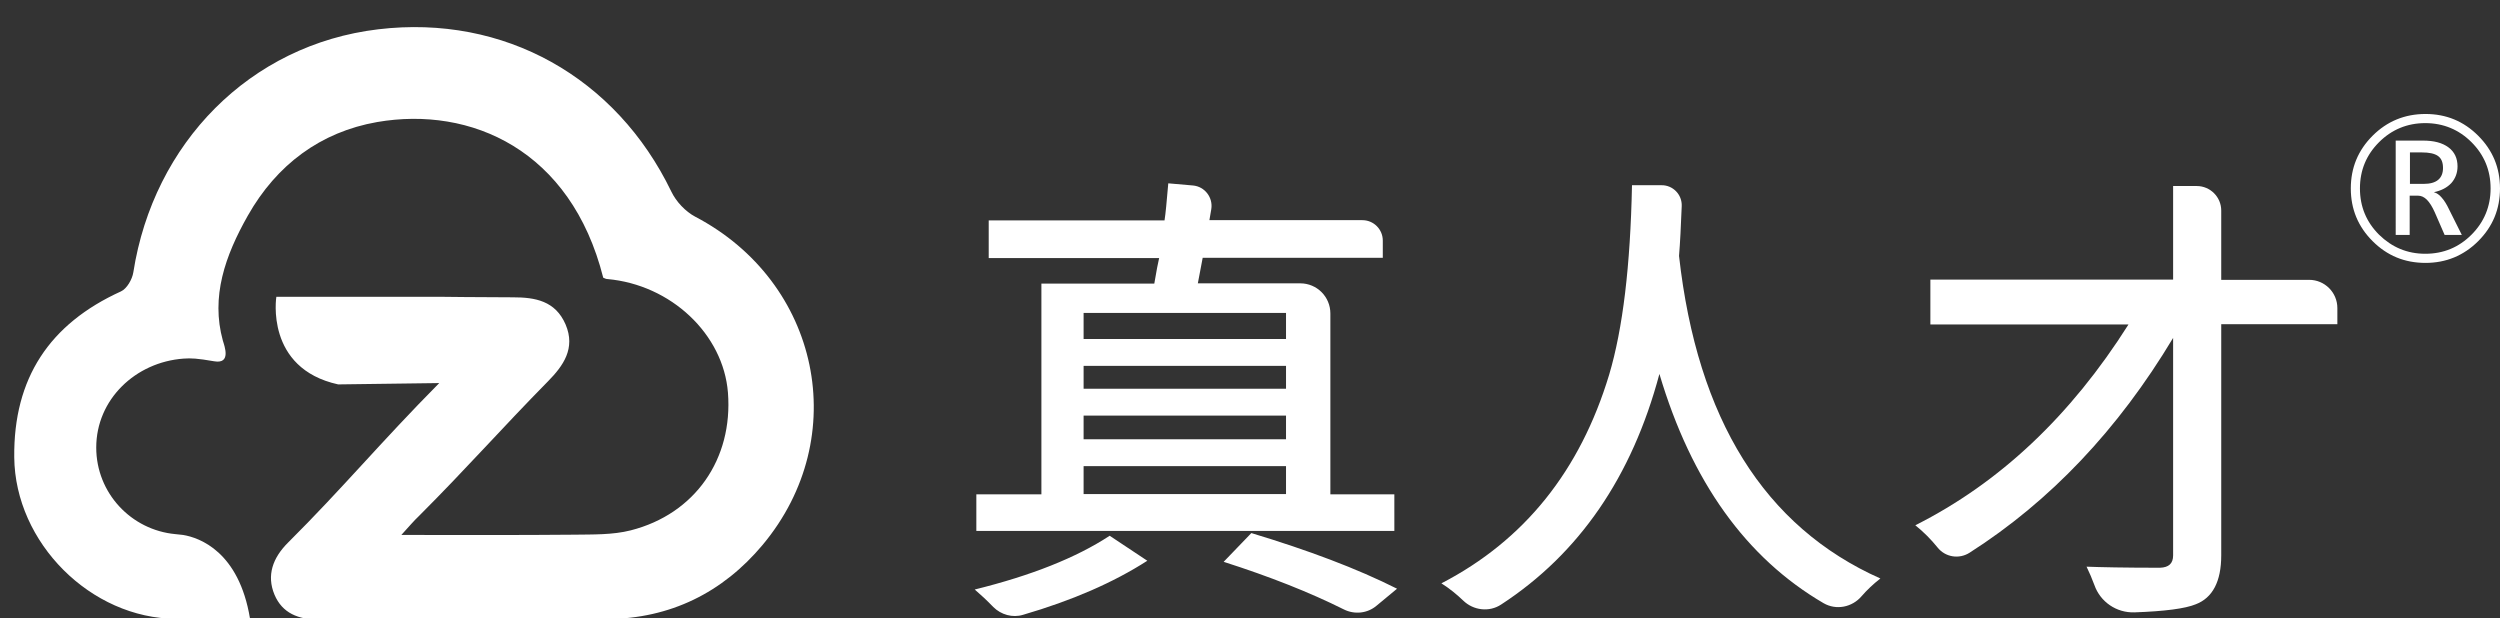
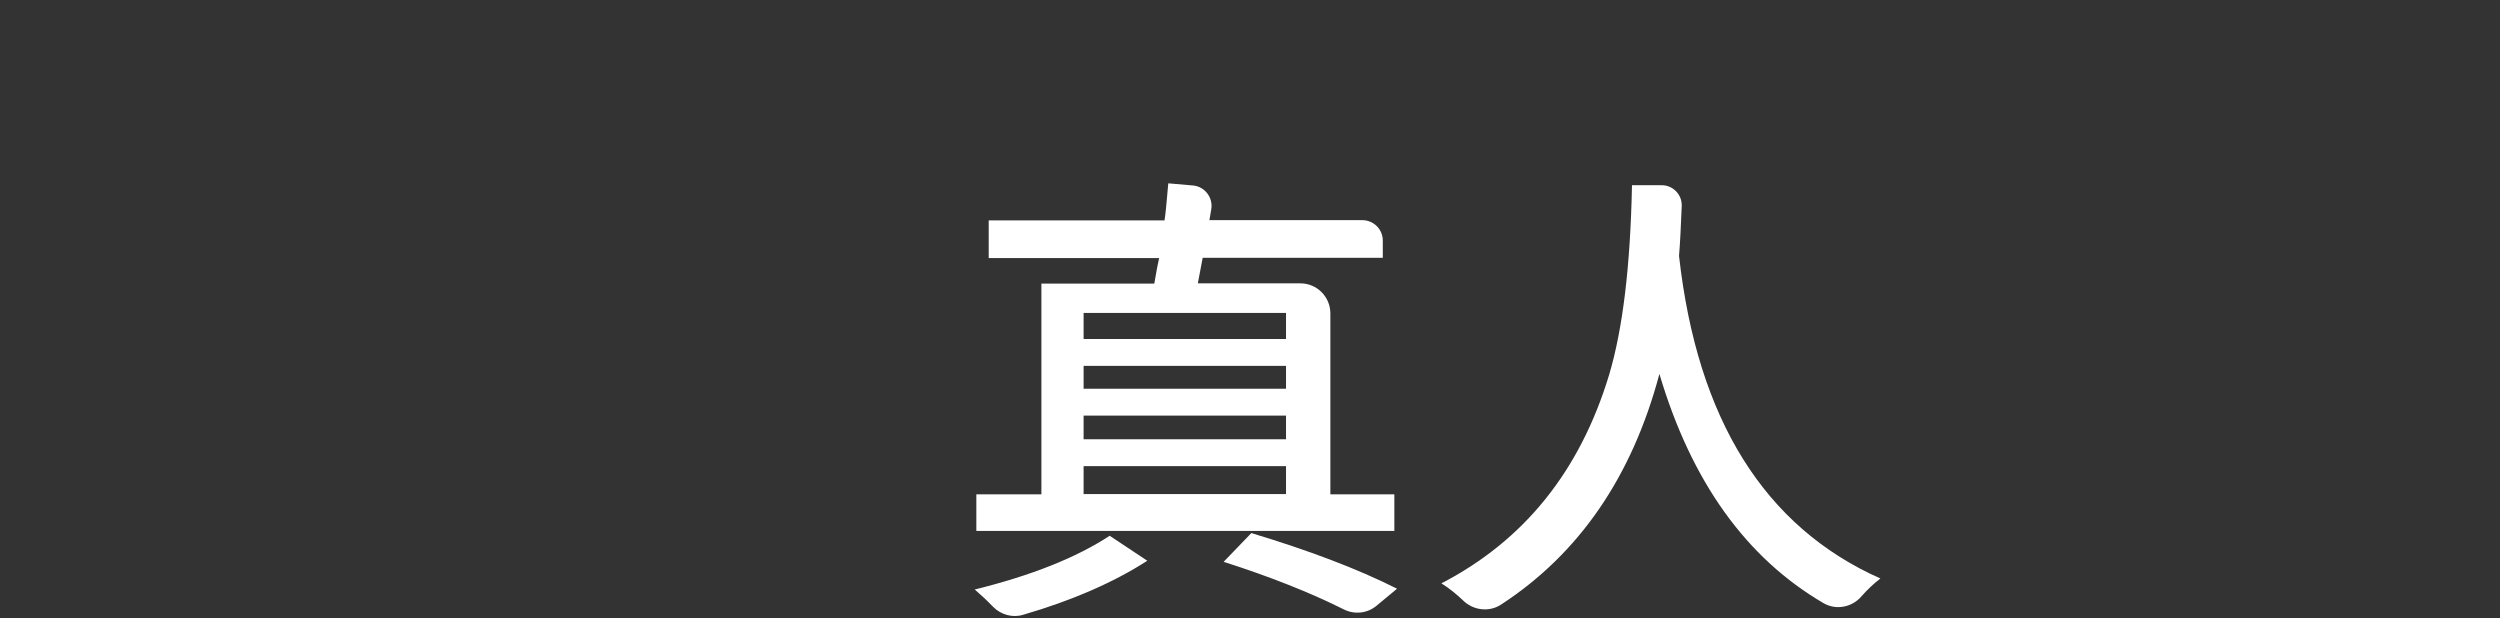
<svg xmlns="http://www.w3.org/2000/svg" version="1.1" id="图层_1" x="0px" y="0px" viewBox="0 0 93 23" style="enable-background:new 0 0 93 23;" xml:space="preserve">
  <rect x="0" y="0" width="93" height="23" fill="#333333" stroke="none" />
  <style type="text/css">
	.st0{fill:#FFFFFF;}
	.st1{fill-rule:evenodd;clip-rule:evenodd;fill:#FFFFFF;}
</style>
  <g>
    <path class="st0" d="M42.68,20.86c-1.26,0.81-2.8,1.48-4.62,2.01c-0.39,0.12-0.82,0-1.11-0.29c-0.24-0.25-0.47-0.46-0.69-0.65   c2.1-0.52,3.77-1.18,5.02-2L42.68,20.86z M51.86,19.75H36.32v-1.36h2.42v-7.84h4.2c0.08-0.47,0.14-0.79,0.18-0.95h-6.34v-1.4h6.54   c0.04-0.24,0.08-0.69,0.14-1.38l0.92,0.08c0.44,0.04,0.75,0.45,0.68,0.88l-0.07,0.41h5.69c0.42,0,0.76,0.34,0.76,0.76v0.64h-6.7   c-0.09,0.46-0.15,0.78-0.18,0.95h3.81c0.62,0,1.12,0.5,1.12,1.12v6.73h2.38V19.75z M40.31,12.61h7.53v-0.97h-7.53V12.61z    M47.84,13.61h-7.53v0.85h7.53V13.61z M40.31,16.34h7.53v-0.88h-7.53V16.34z M40.31,18.38h7.53v-1.04h-7.53V18.38z M46.55,19.83   c2.12,0.64,3.93,1.32,5.42,2.07l-0.76,0.63c-0.34,0.29-0.82,0.34-1.22,0.14c-1.26-0.63-2.75-1.22-4.47-1.77L46.55,19.83z" />
    <path class="st0" d="M62.56,7.67c-0.03,0.76-0.06,1.37-0.1,1.85c0.68,6.08,3.18,10.08,7.49,12c-0.27,0.21-0.5,0.43-0.7,0.66   c-0.35,0.41-0.94,0.53-1.41,0.26c-2.88-1.68-4.92-4.52-6.11-8.53c-1.02,3.83-2.99,6.69-5.89,8.58c-0.44,0.29-1.03,0.22-1.41-0.15   c-0.24-0.23-0.51-0.45-0.81-0.64c3.09-1.6,5.16-4.19,6.24-7.76c0.51-1.71,0.79-4.06,0.85-7.05h1.09   C62.23,6.88,62.58,7.24,62.56,7.67" />
-     <path class="st0" d="M6.53,19.87L6.53,19.87c-1.65-0.15-2.95-1.53-2.95-3.22c0-1.79,1.46-3.18,3.25-3.31   c0.28-0.02,0.5-0.01,1.14,0.1c0.64,0.11,0.38-0.57,0.32-0.77c-0.45-1.63,0.08-3.15,0.93-4.65c1.07-1.89,2.7-3.11,4.81-3.48   c3.48-0.6,7.21,1.03,8.41,5.79c0.05,0.02,0.1,0.05,0.15,0.05c2.37,0.21,4.32,2.05,4.49,4.23c0.19,2.46-1.22,4.51-3.62,5.12   c-0.67,0.17-1.4,0.15-2.1,0.16c-2.09,0.02-4.18,0.01-6.43,0.01c0.3-0.33,0.47-0.53,0.66-0.71c1.78-1.78,3.04-3.22,4.8-5.01   c0.56-0.57,1.03-1.22,0.65-2.11c-0.38-0.88-1.13-1.01-1.96-1.01c-1.09,0-2.74-0.02-2.74-0.02h-6.06c0,0-0.43,2.66,2.3,3.26   l3.76-0.05c-2.18,2.2-3.6,3.92-5.63,5.94c-0.56,0.56-0.8,1.21-0.5,1.93c0.29,0.69,0.89,0.93,1.66,0.93   c3.77-0.03,6.95,0.01,10.72-0.02c2.34-0.02,4.29-0.98,5.78-2.76c3.35-4.01,2.13-9.78-2.51-12.21c-0.36-0.19-0.71-0.56-0.89-0.94   c-2.05-4.24-6.21-6.59-10.9-6.03c-4.78,0.57-8.36,4.24-9.11,9.04c-0.04,0.26-0.24,0.61-0.46,0.71c-2.66,1.21-4,3.23-3.97,6.17   c0.03,3.18,2.85,6,6.02,6.01c0.07,0,0.13,0,0.2-0.01H9.3c-0.41-2.49-1.88-3.01-2.49-3.11" />
-     <path class="st1" d="M87.45,7.01c0-0.77,0.27-1.42,0.81-1.96c0.54-0.54,1.2-0.81,1.97-0.81c0.77,0,1.42,0.27,1.96,0.81   C92.73,5.59,93,6.24,93,7.01c0,0.77-0.27,1.42-0.81,1.96c-0.54,0.54-1.2,0.81-1.96,0.81c-0.78,0-1.43-0.27-1.97-0.81   C87.72,8.43,87.45,7.78,87.45,7.01 M87.79,7.01c0,0.68,0.24,1.25,0.71,1.72c0.48,0.47,1.05,0.71,1.72,0.71   c0.68,0,1.25-0.24,1.72-0.71c0.47-0.47,0.71-1.05,0.71-1.72c0-0.68-0.24-1.25-0.71-1.72c-0.47-0.47-1.05-0.71-1.72-0.71   s-1.25,0.24-1.72,0.71C88.03,5.76,87.79,6.33,87.79,7.01 M91.58,8.74h-0.64l-0.37-0.85c-0.09-0.2-0.19-0.36-0.29-0.46   c-0.1-0.1-0.21-0.15-0.32-0.15h-0.32v1.46h-0.52V5.23h1.01c0.41,0,0.72,0.08,0.95,0.25c0.23,0.17,0.34,0.41,0.34,0.71   c0,0.24-0.08,0.45-0.23,0.62c-0.16,0.17-0.37,0.28-0.65,0.34c0.1,0.03,0.2,0.09,0.29,0.2c0.1,0.11,0.19,0.26,0.28,0.45L91.58,8.74z    M89.65,5.67v1.17h0.52c0.23,0,0.41-0.05,0.53-0.15c0.12-0.1,0.18-0.25,0.18-0.44c0-0.21-0.06-0.36-0.19-0.45   c-0.13-0.09-0.33-0.13-0.6-0.13H89.65z" />
    <g>
-       <path class="st0" d="M86.95,12.06h-4.32v8.6c0,0.97-0.32,1.58-0.95,1.82c-0.39,0.16-1.15,0.26-2.28,0.3    c-0.67,0.02-1.27-0.39-1.49-1.02c-0.08-0.22-0.18-0.45-0.29-0.68c0.51,0.02,1.42,0.04,2.73,0.04c0.33-0.01,0.49-0.16,0.49-0.46    v-8.09c-2.05,3.42-4.58,6.08-7.57,7.99c-0.39,0.25-0.9,0.17-1.19-0.19c-0.25-0.31-0.52-0.58-0.83-0.83    c3.14-1.58,5.78-4.07,7.93-7.47h-7.37V10.4h9.03V6.92h0.88c0.5,0,0.91,0.41,0.91,0.91v2.58h3.27c0.58,0,1.05,0.47,1.05,1.05V12.06    z" />
-     </g>
+       </g>
  </g>
</svg>